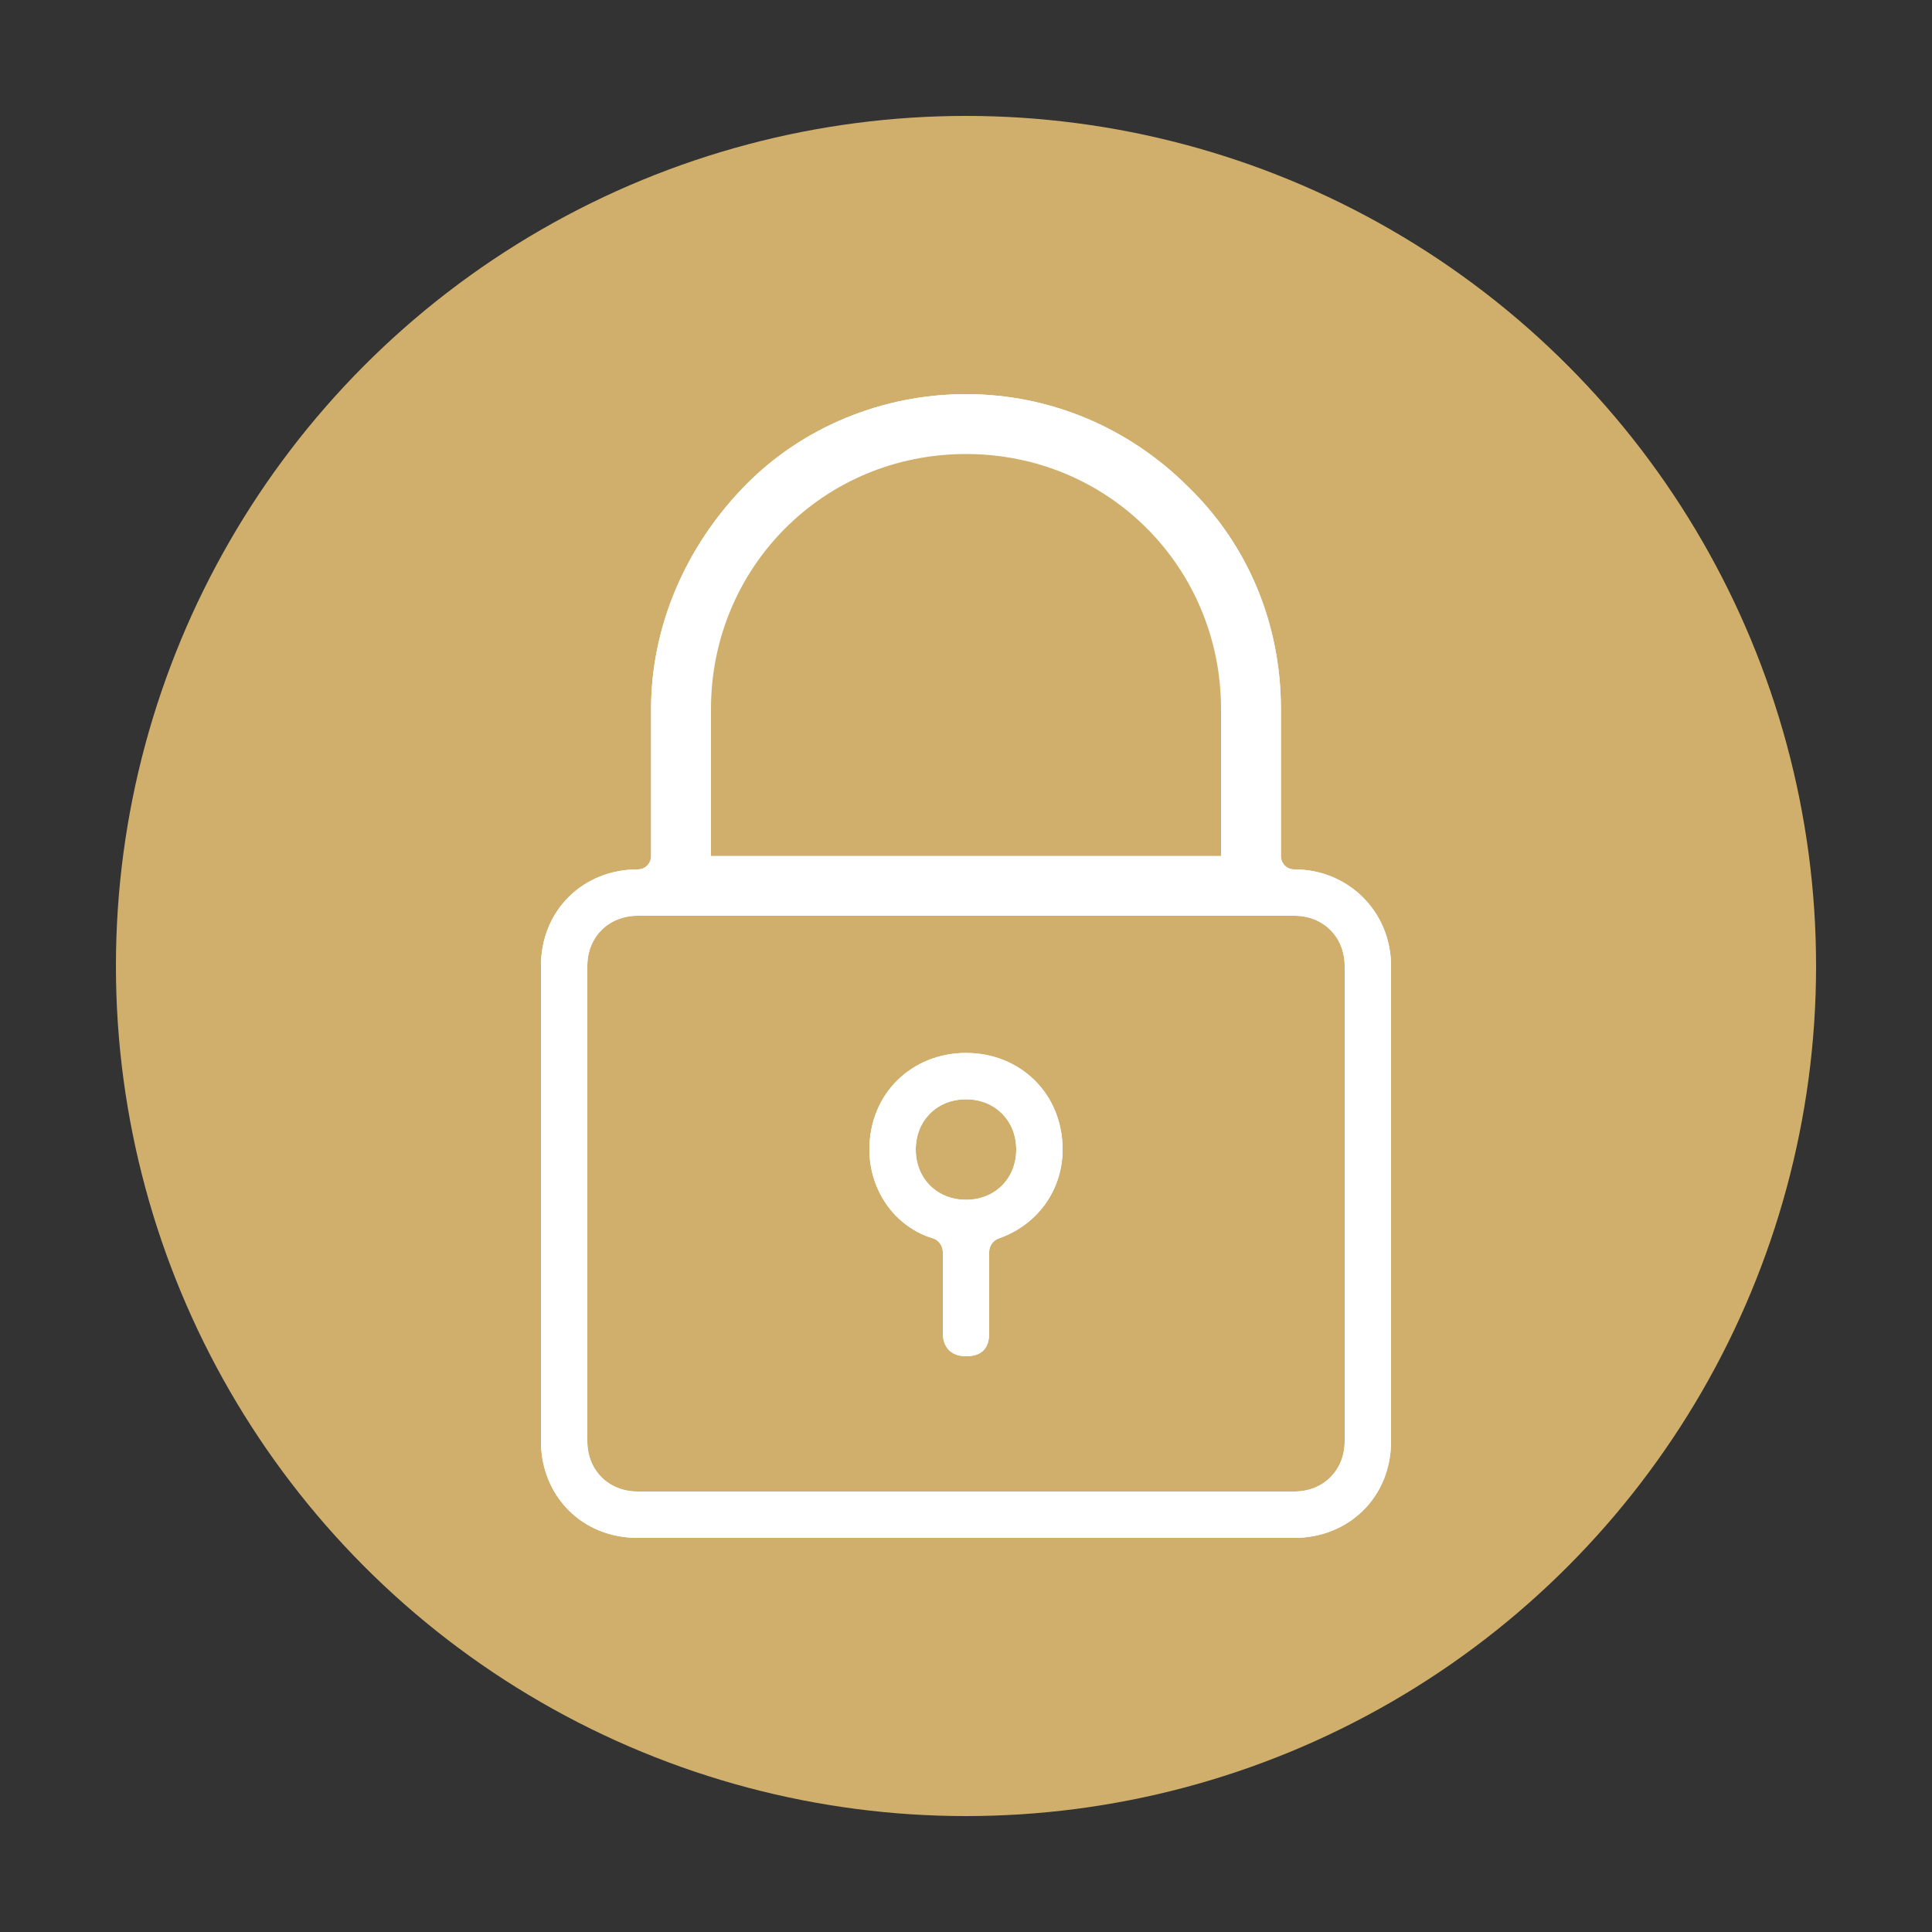
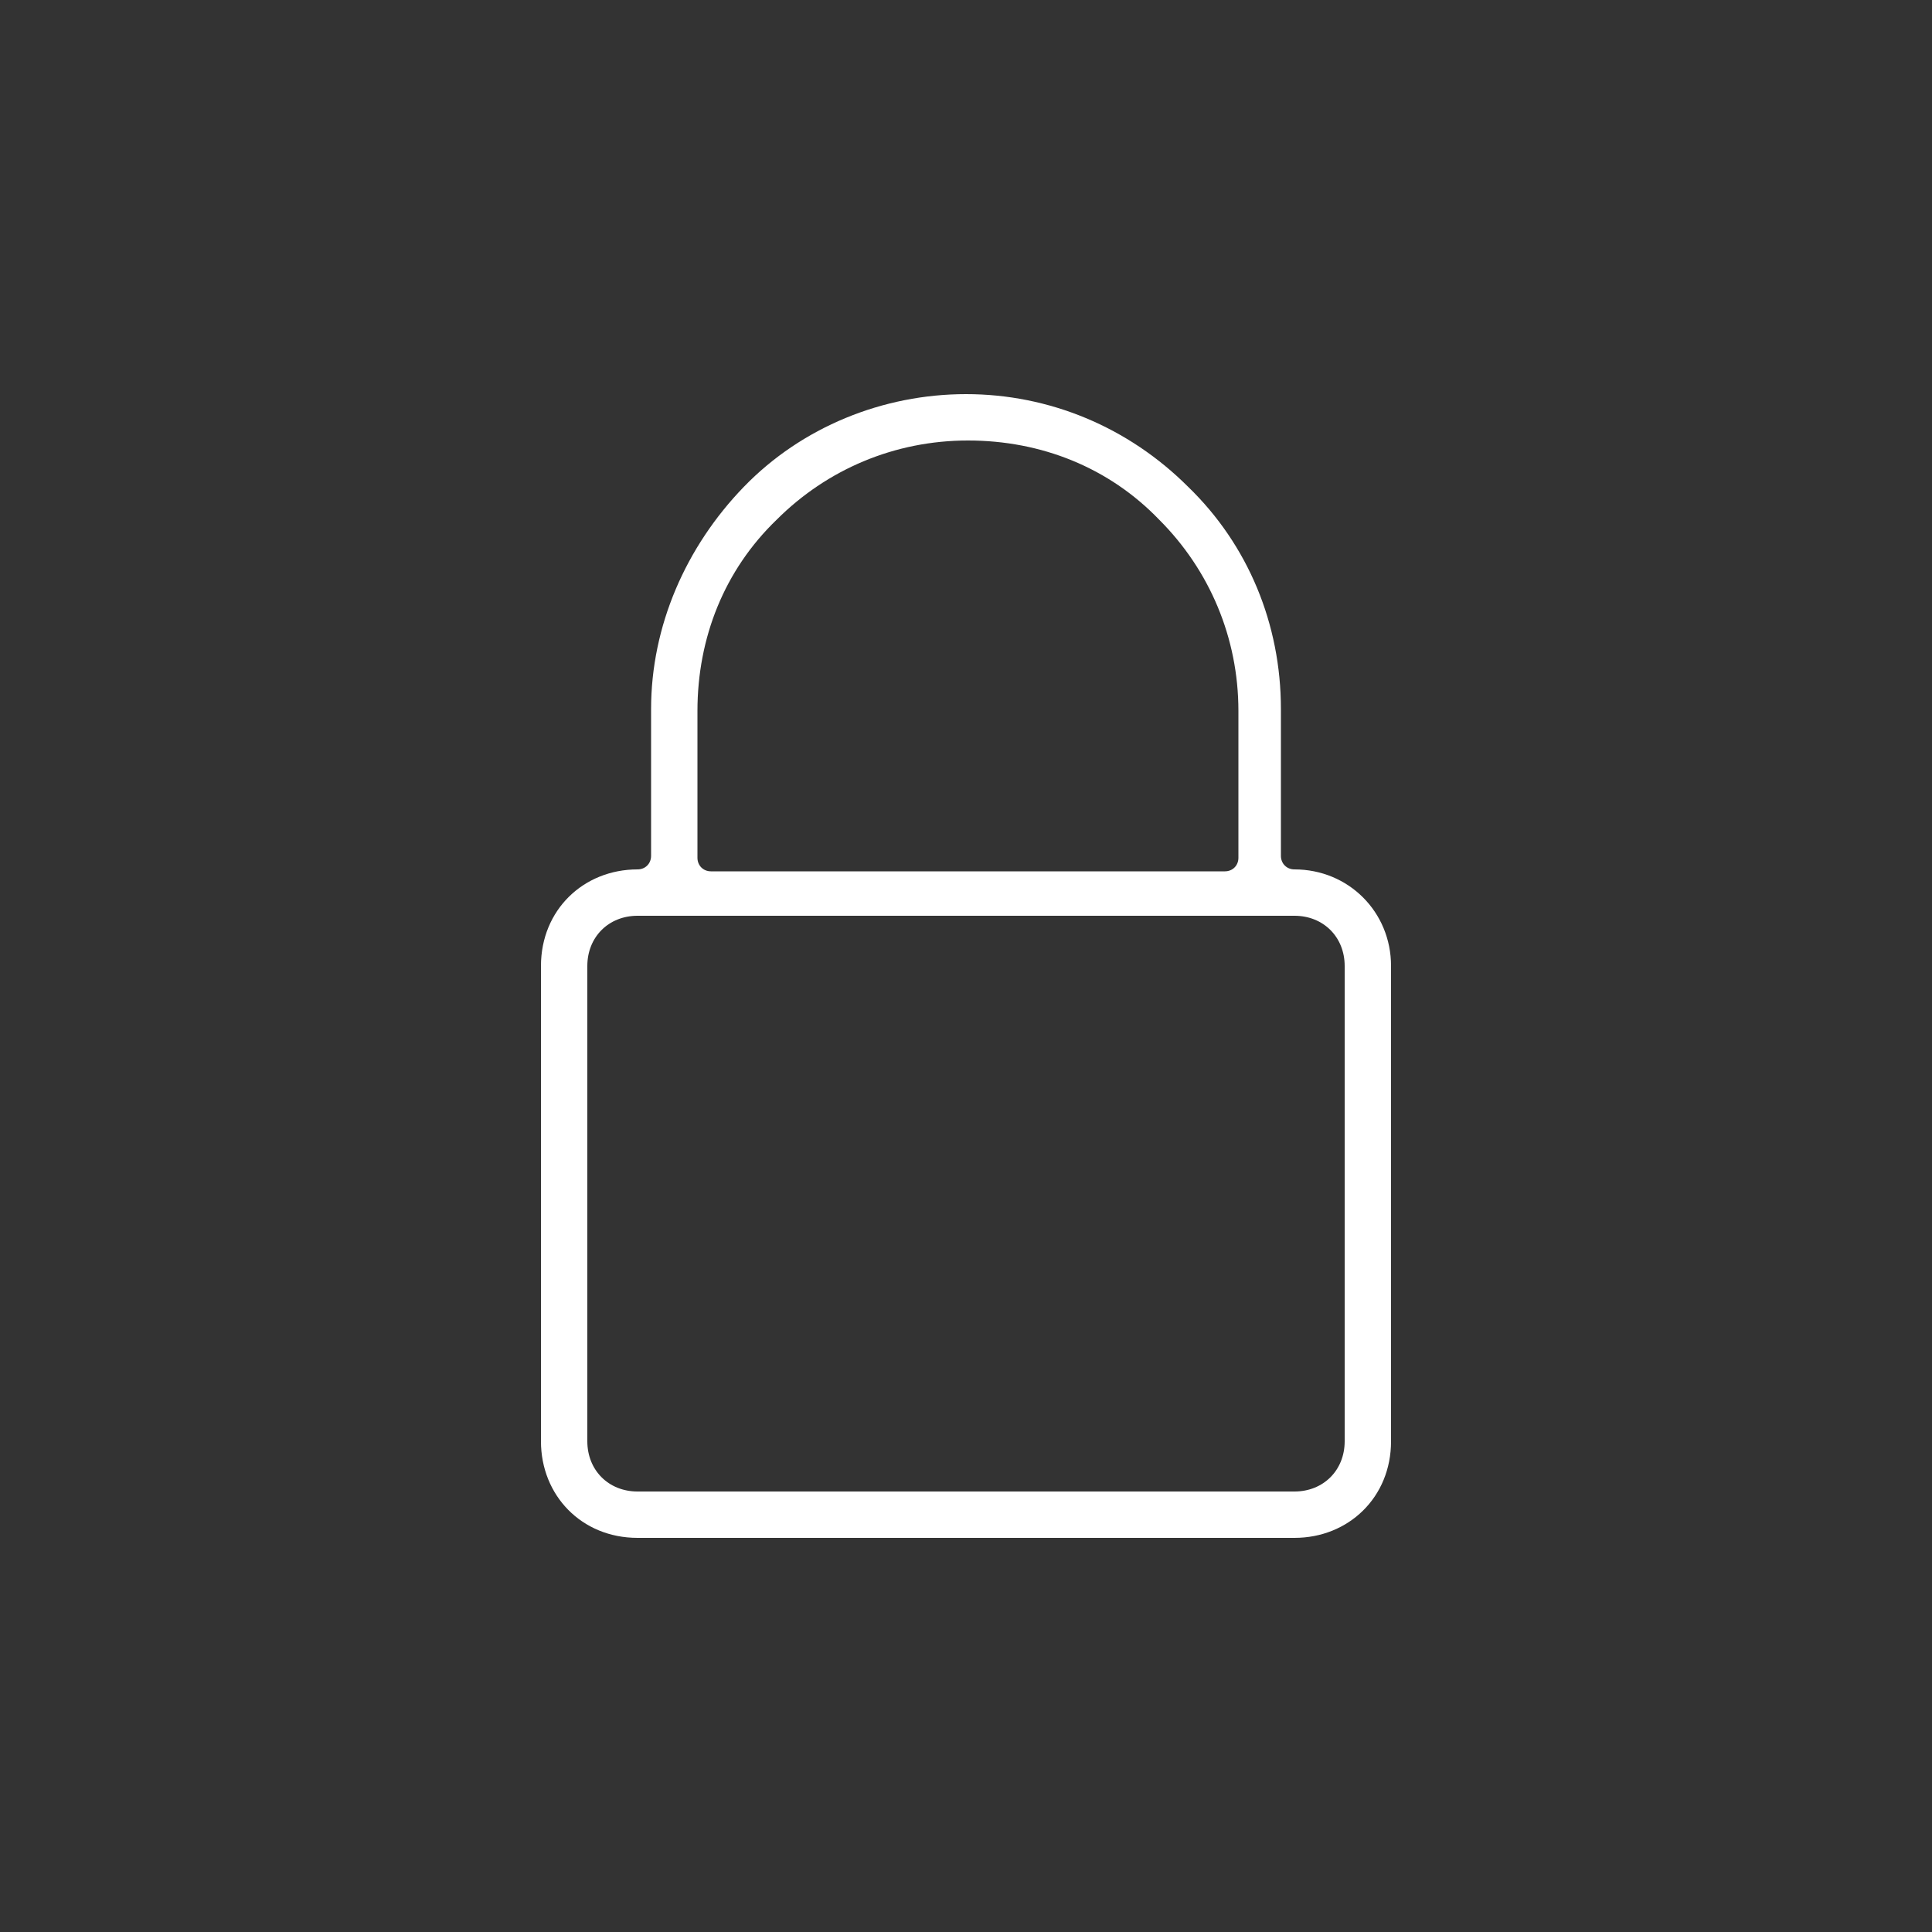
<svg xmlns="http://www.w3.org/2000/svg" version="1.1" id="Calque_1" x="0px" y="0px" viewBox="0 0 100 100" style="enable-background:new 0 0 100 100;" xml:space="preserve">
  <rect x="0" y="0" width="100" height="100" fill="#333333" stroke="none" />
  <style type="text/css"> .st0{fill:#CFAF6B;} .st1{fill:#FFFFFF;} </style>
-   <circle class="st0" cx="50" cy="50" r="44" />
  <g>
-     <path class="st1" d="M67,45c-0.4,0-0.7-0.3-0.7-0.7v-7.6c0-4.4-1.7-8.5-4.8-11.5c-3.1-3.1-7.2-4.8-11.5-4.8s-8.5,1.7-11.5,4.8 s-4.8,7.2-4.8,11.5v7.6c0,0.4-0.3,0.7-0.7,0.7c-2.8,0-5,2.1-5,5v24.6c0,2.8,2.1,5,5,5h34c2.8,0,5-2.1,5-5V50C72,47.2,69.8,45,67,45 z M50,23.5c7.4,0,13.2,5.9,13.2,13.2v7.6H36.8v-7.6C36.8,29.4,42.6,23.5,50,23.5z M69.6,74.6c0,1.5-1.1,2.6-2.6,2.6H33 c-1.5,0-2.6-1.1-2.6-2.6V50c0-1.5,1.1-2.6,2.6-2.6h34c1.5,0,2.6,1.1,2.6,2.6V74.6z" />
    <path class="st1" d="M67,45c-0.4,0-0.7-0.3-0.7-0.7v-7.6c0-4.4-1.7-8.5-4.8-11.5c-3.1-3.1-7.2-4.8-11.5-4.8s-8.5,1.7-11.5,4.8 s-4.8,7.2-4.8,11.5v7.6c0,0.4-0.3,0.7-0.7,0.7c-2.8,0-5,2.1-5,5v24.6c0,2.8,2.1,5,5,5h34c2.8,0,5-2.1,5-5V50C72,47.2,69.8,45,67,45 z M36.1,36.8c0-3.8,1.4-7.3,4.1-9.9c2.6-2.6,6.1-4.1,9.9-4.1s7.3,1.4,9.9,4.1c2.6,2.6,4.1,6.1,4.1,9.9v7.6c0,0.4-0.3,0.7-0.7,0.7 H36.8c-0.4,0-0.7-0.3-0.7-0.7V36.8z M69.6,74.6c0,1.5-1.1,2.6-2.6,2.6H33c-1.5,0-2.6-1.1-2.6-2.6V50c0-1.5,1.1-2.6,2.6-2.6h34 c1.5,0,2.6,1.1,2.6,2.6V74.6z" />
-     <path class="st1" d="M50,54.5c-2.8,0-5,2.1-5,5c0,2.1,1.3,4,3.3,4.6c0.3,0.1,0.5,0.4,0.5,0.7v4.2c0,0.7,0.4,1.2,1.2,1.2 s1.2-0.4,1.2-1.2v-4.2c0-0.3,0.2-0.6,0.5-0.7c2-0.7,3.3-2.5,3.3-4.6C55,56.6,52.8,54.5,50,54.5z M50,62.1c-1.5,0-2.6-1.1-2.6-2.6 c0-1.5,1.1-2.6,2.6-2.6s2.6,1.1,2.6,2.6C52.6,61,51.5,62.1,50,62.1z" />
-     <path class="st1" d="M50,54.5c-2.8,0-5,2.1-5,5c0,2.1,1.3,4,3.3,4.6c0.3,0.1,0.5,0.4,0.5,0.7v4.2c0,0.7,0.4,1.2,1.2,1.2 s1.2-0.4,1.2-1.2v-4.2c0-0.3,0.2-0.6,0.5-0.7c2-0.7,3.3-2.5,3.3-4.6C55,56.6,52.8,54.5,50,54.5z M50,62.1c-1.5,0-2.6-1.1-2.6-2.6 c0-1.5,1.1-2.6,2.6-2.6s2.6,1.1,2.6,2.6C52.6,61,51.5,62.1,50,62.1z" />
  </g>
</svg>